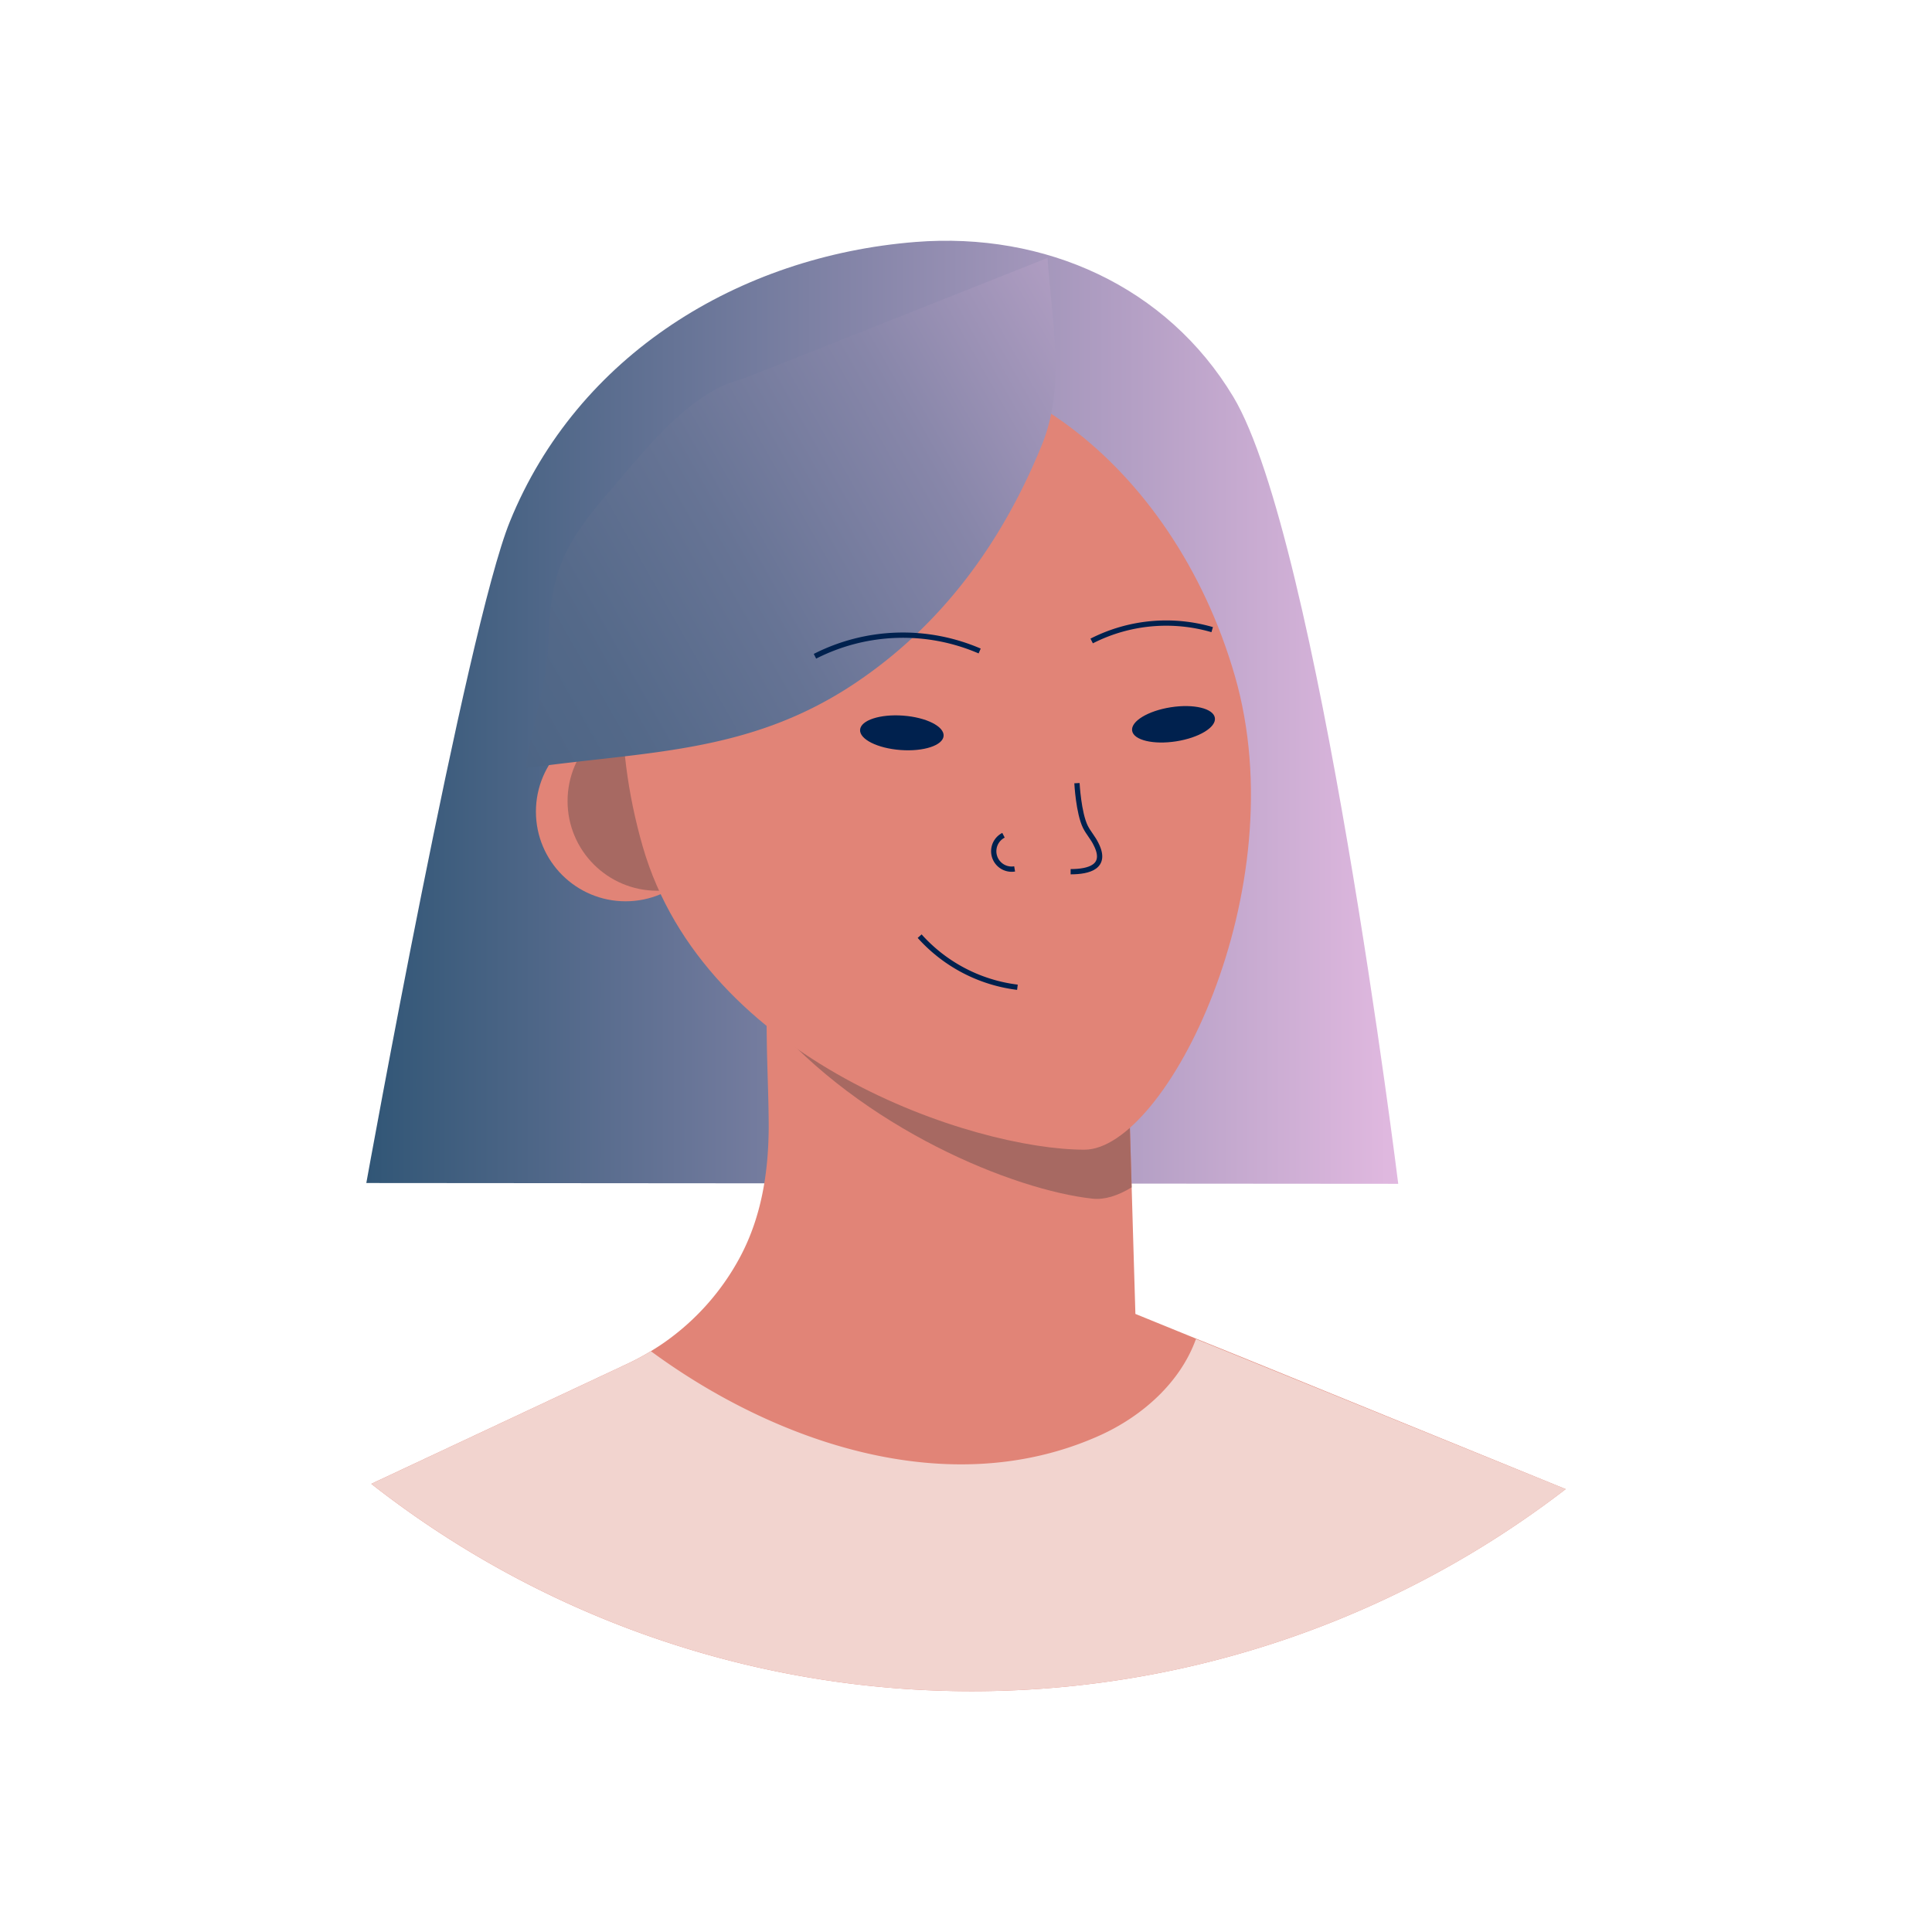
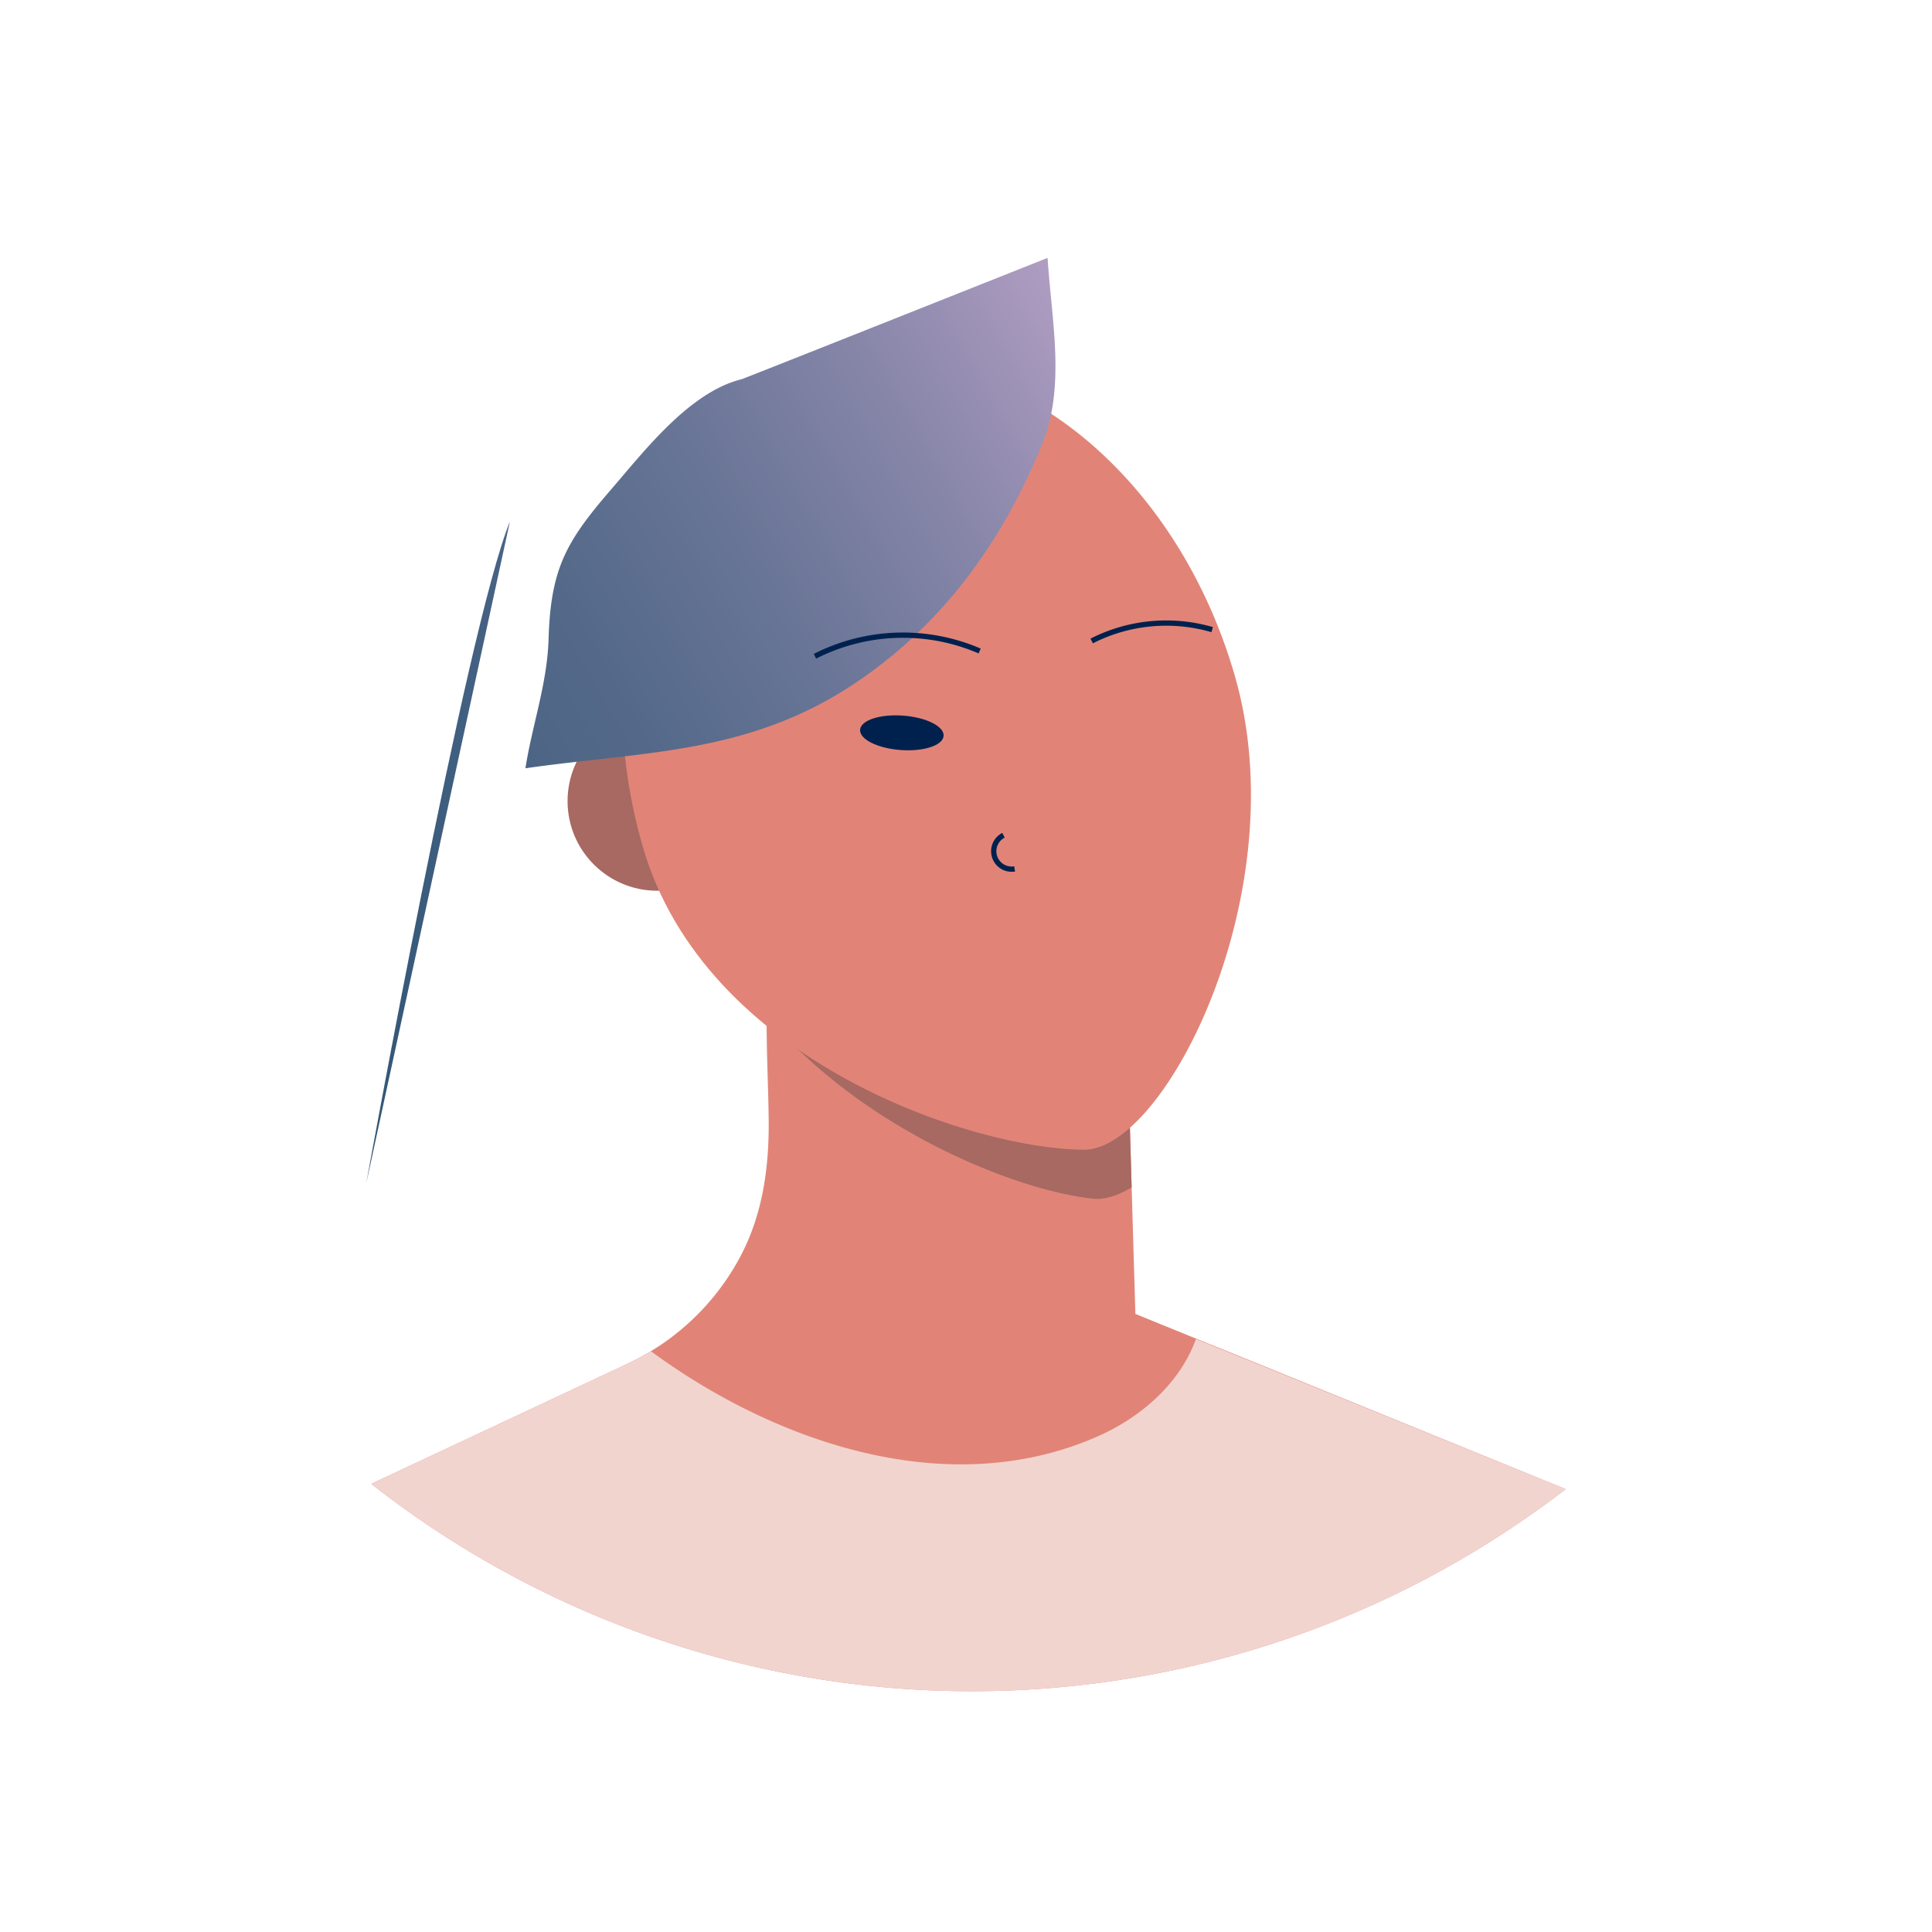
<svg xmlns="http://www.w3.org/2000/svg" width="800px" height="800px" viewBox="0 0 366.34 366.34" id="Layer_1" data-name="Layer 1">
  <defs>
    <style>.cls-1{fill:url(#linear-gradient);}.cls-2{fill:#e18477;}.cls-3{fill:#a76962;}.cls-4{fill:#f2d4cf;}.cls-5{fill:url(#linear-gradient-2);}.cls-6{fill:none;stroke:#00214e;stroke-miterlimit:10;}.cls-7{fill:#00214e;}</style>
    <linearGradient id="linear-gradient" x1="69.46" y1="135.08" x2="265.13" y2="135.08" gradientUnits="userSpaceOnUse">
      <stop offset="0" stop-color="#315676" />
      <stop offset="1" stop-color="#e1b9e0" />
    </linearGradient>
    <linearGradient id="linear-gradient-2" x1="52.67" y1="156.37" x2="257.22" y2="40.38" gradientUnits="userSpaceOnUse">
      <stop offset="0" stop-color="#315676" />
      <stop offset="0.08" stop-color="#375979" />
      <stop offset="0.18" stop-color="#496383" />
      <stop offset="0.2" stop-color="#4d6585" />
      <stop offset="0.29" stop-color="#546989" />
      <stop offset="0.43" stop-color="#677495" />
      <stop offset="0.6" stop-color="#8786a9" />
      <stop offset="0.78" stop-color="#b39fc4" />
      <stop offset="0.95" stop-color="#e1b9e0" />
    </linearGradient>
  </defs>
  <title>Artboards_Diversity_Avatars_by_Netguru</title>
-   <path class="cls-1" d="M69.46,224.32s19-105.26,27.23-125.44c12.82-31.53,43.39-50.33,76.92-53,24.51-1.94,47.64,8.38,60.25,29.37,16.1,26.81,31.27,149.22,31.27,149.22Z" />
+   <path class="cls-1" d="M69.46,224.32s19-105.26,27.23-125.44Z" />
  <path class="cls-2" d="M296.88,282.36a184.56,184.56,0,0,1-226.48-1l48.66-22.81a47.68,47.68,0,0,0,4.35-2.34l1.12-.7c.4-.25.79-.51,1.18-.78a46.54,46.54,0,0,0,14.67-16.47c4-7.55,5.32-15.89,5.38-24.39,0-5.72-.31-11.44-.37-17.17q-.06-4.75-.1-9.51h0l2,1,5.2,2.69L182.76,196l31.12,5.3.7,23.8.24,8.17.47,15.87,11.47,4.67,9,3.64Z" />
  <path class="cls-3" d="M214.58,225.14c-2.67,1.63-5.19,2.39-7.4,2.15-14.79-1.59-43.64-13.18-61.8-34.63q0-1.57-.06-3.15c0-.78,0-1.55,0-2.33l2,1,5.2,2.69L182.76,196l31.12,5.3Z" />
  <path class="cls-4" d="M296.89,282.36a184.56,184.56,0,0,1-226.48-1l48.66-22.81a47.68,47.68,0,0,0,4.35-2.34c23.68,17.41,56.64,28.75,85.06,16,8.06-3.62,15.33-10.05,18.29-18.31l9,3.64Z" />
-   <circle class="cls-2" cx="118.62" cy="153.9" r="17" />
  <circle class="cls-3" cx="124.62" cy="151.9" r="17" />
  <path class="cls-2" d="M234.15,128.16C245.9,168.84,221,218,205.62,218c-21,0-72-16.78-83.74-57.46s3.87-80.92,34.87-89.87S222.41,87.47,234.15,128.16Z" />
  <path class="cls-5" d="M199.29,78.62a32.79,32.79,0,0,1-1.66,5.56c-7.52,18.57-19.12,34.58-36,45.7-20,13.16-39.6,12.58-62,15.8,1.27-8.18,4.14-16,4.39-24.57.4-13.42,3.43-18.54,11.89-28.34,6.3-7.29,14.83-18.43,24.73-20.87.17,0,58-23,58-23C199.28,58.89,201.24,69.12,199.29,78.62Z" />
  <path class="cls-6" d="M207,121.54a31.13,31.13,0,0,1,22.85-2.15" />
  <path class="cls-6" d="M154.53,124.44a36.75,36.75,0,0,1,31.23-1" />
-   <path class="cls-6" d="M204.21,148.5s.29,5.66,1.61,8.31c.58,1.14,1.46,2.1,2,3.23,2.22,4.34-1.36,5.25-4.81,5.25" />
  <path class="cls-6" d="M190.28,158.38a3.4,3.4,0,0,0,2.11,6.38" />
-   <path class="cls-6" d="M174.38,177.51a29.78,29.78,0,0,0,18.54,9.69" />
  <ellipse class="cls-7" cx="171.02" cy="138.97" rx="3.27" ry="7.94" transform="translate(19.8 299.26) rotate(-85.77)" />
-   <ellipse class="cls-7" cx="222.52" cy="137.33" rx="7.94" ry="3.27" transform="translate(-18.5 35.92) rotate(-8.86)" />
</svg>